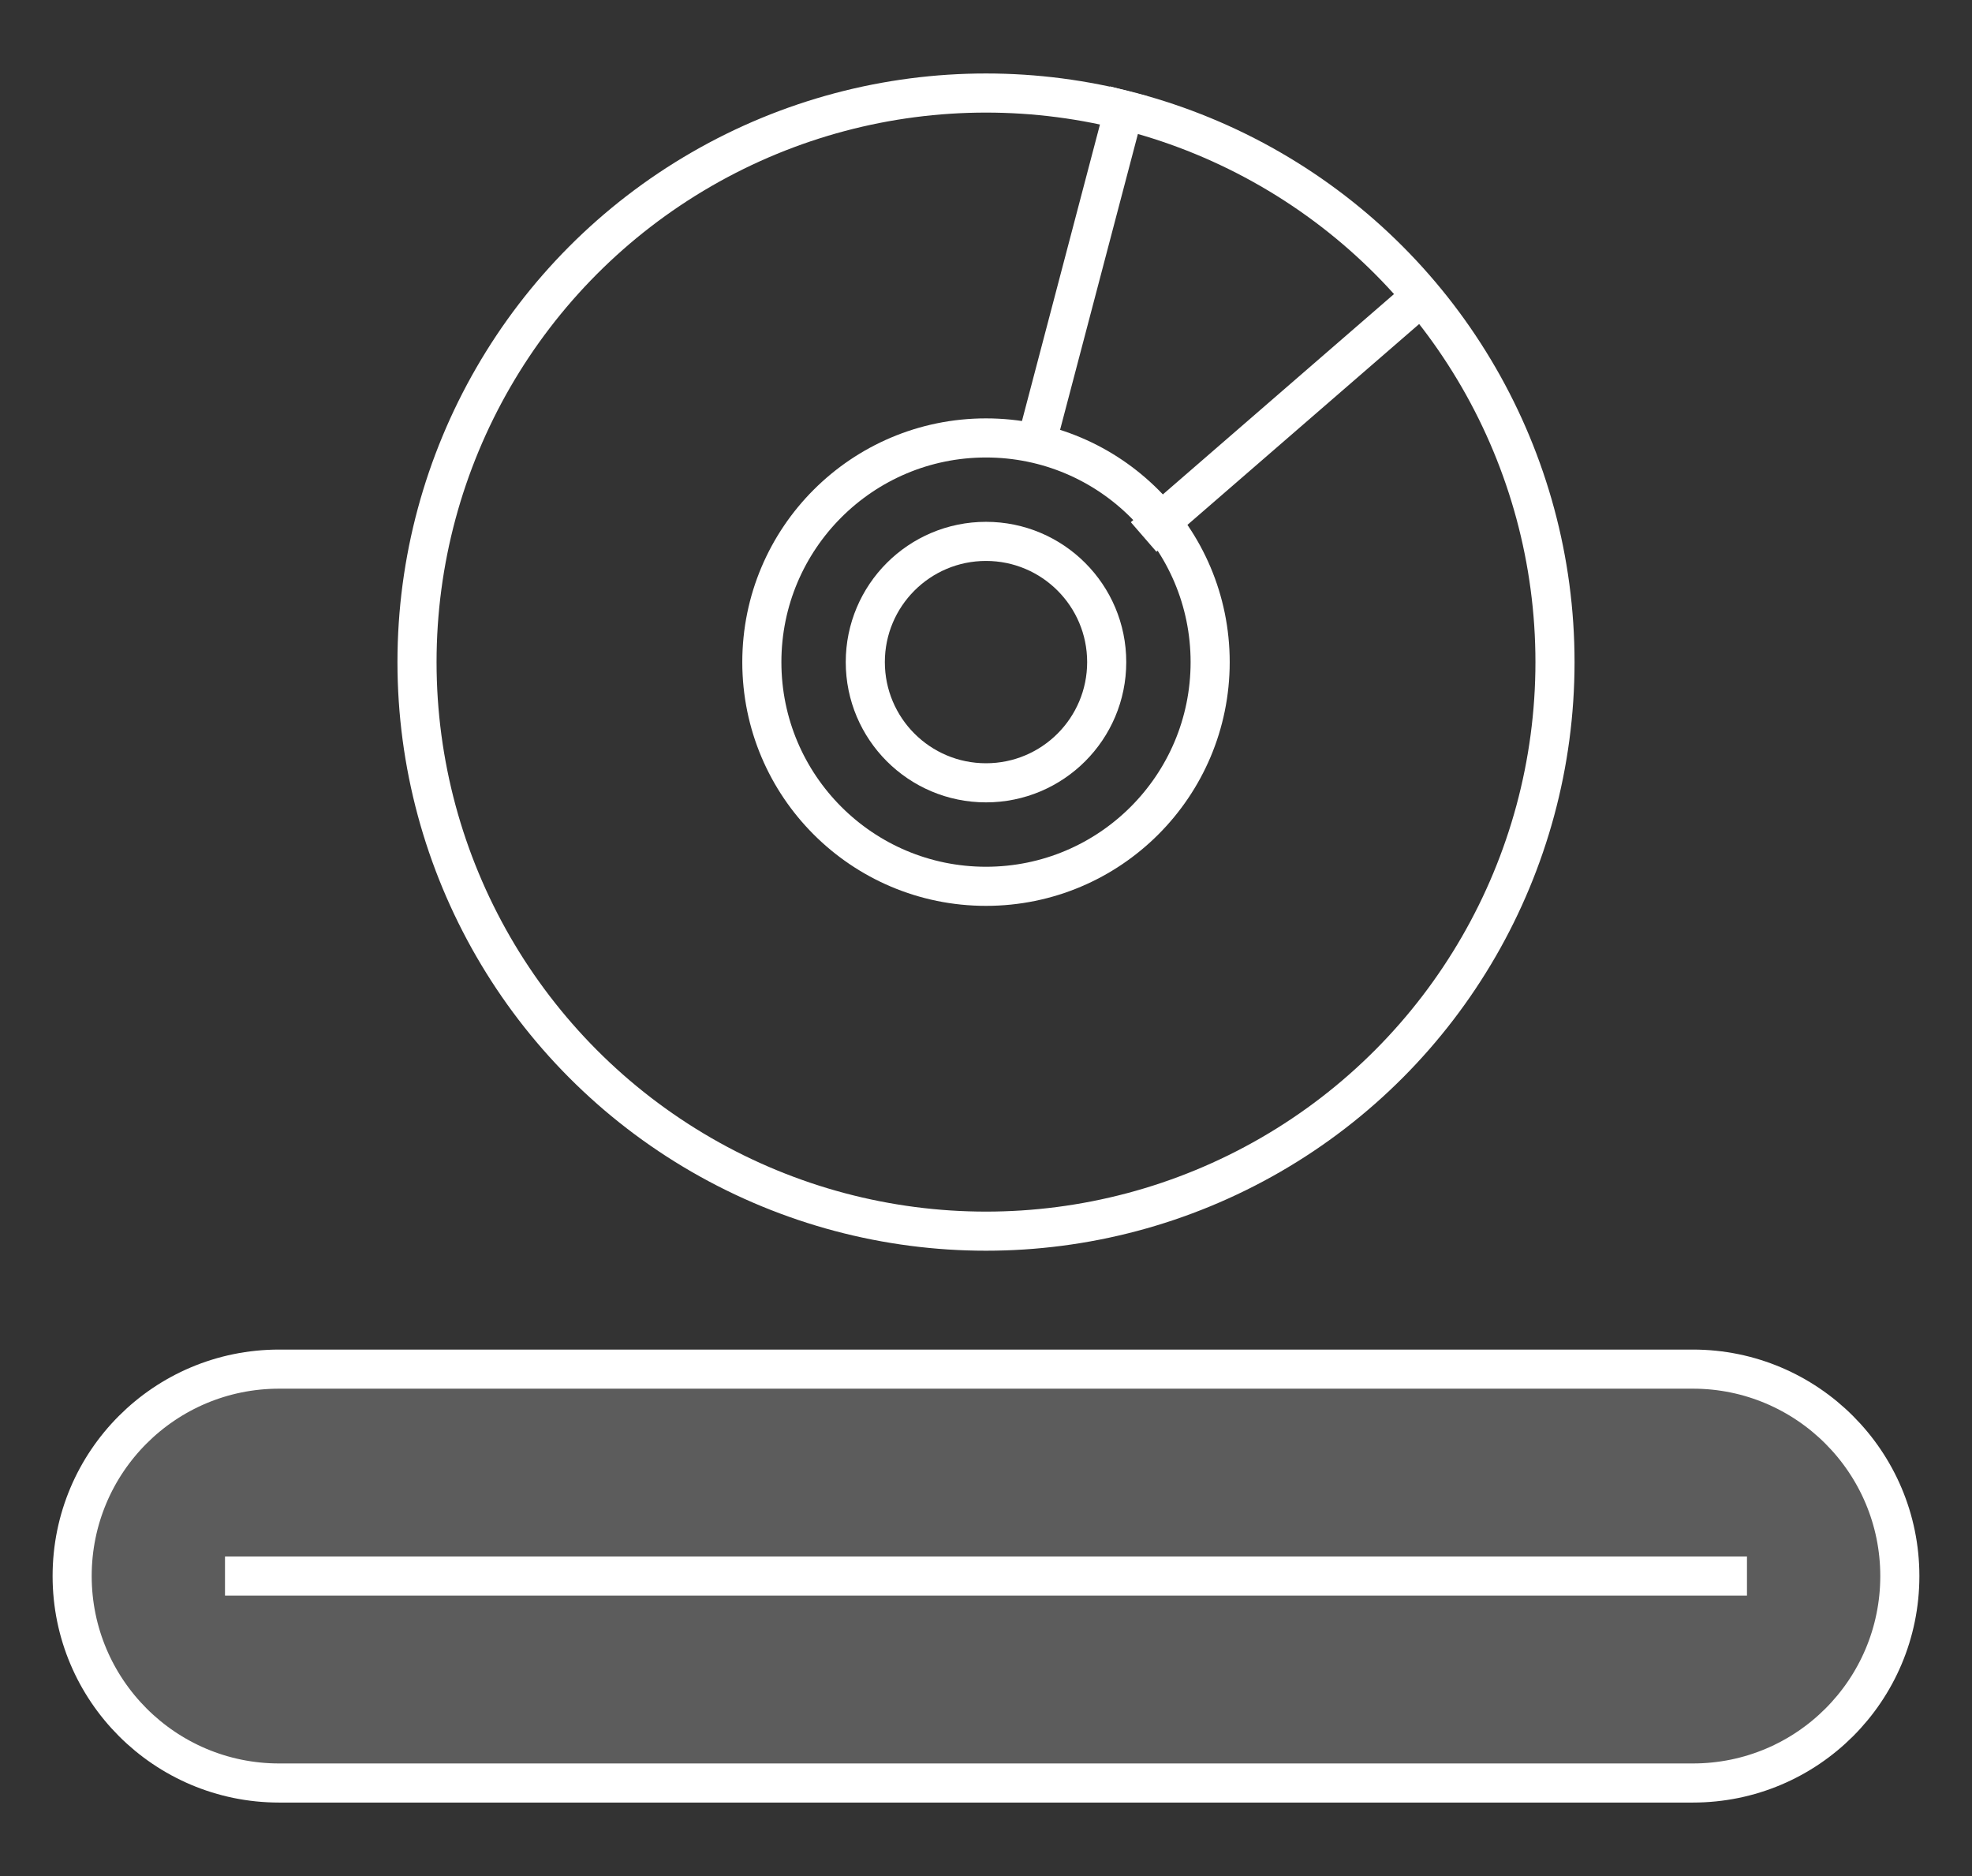
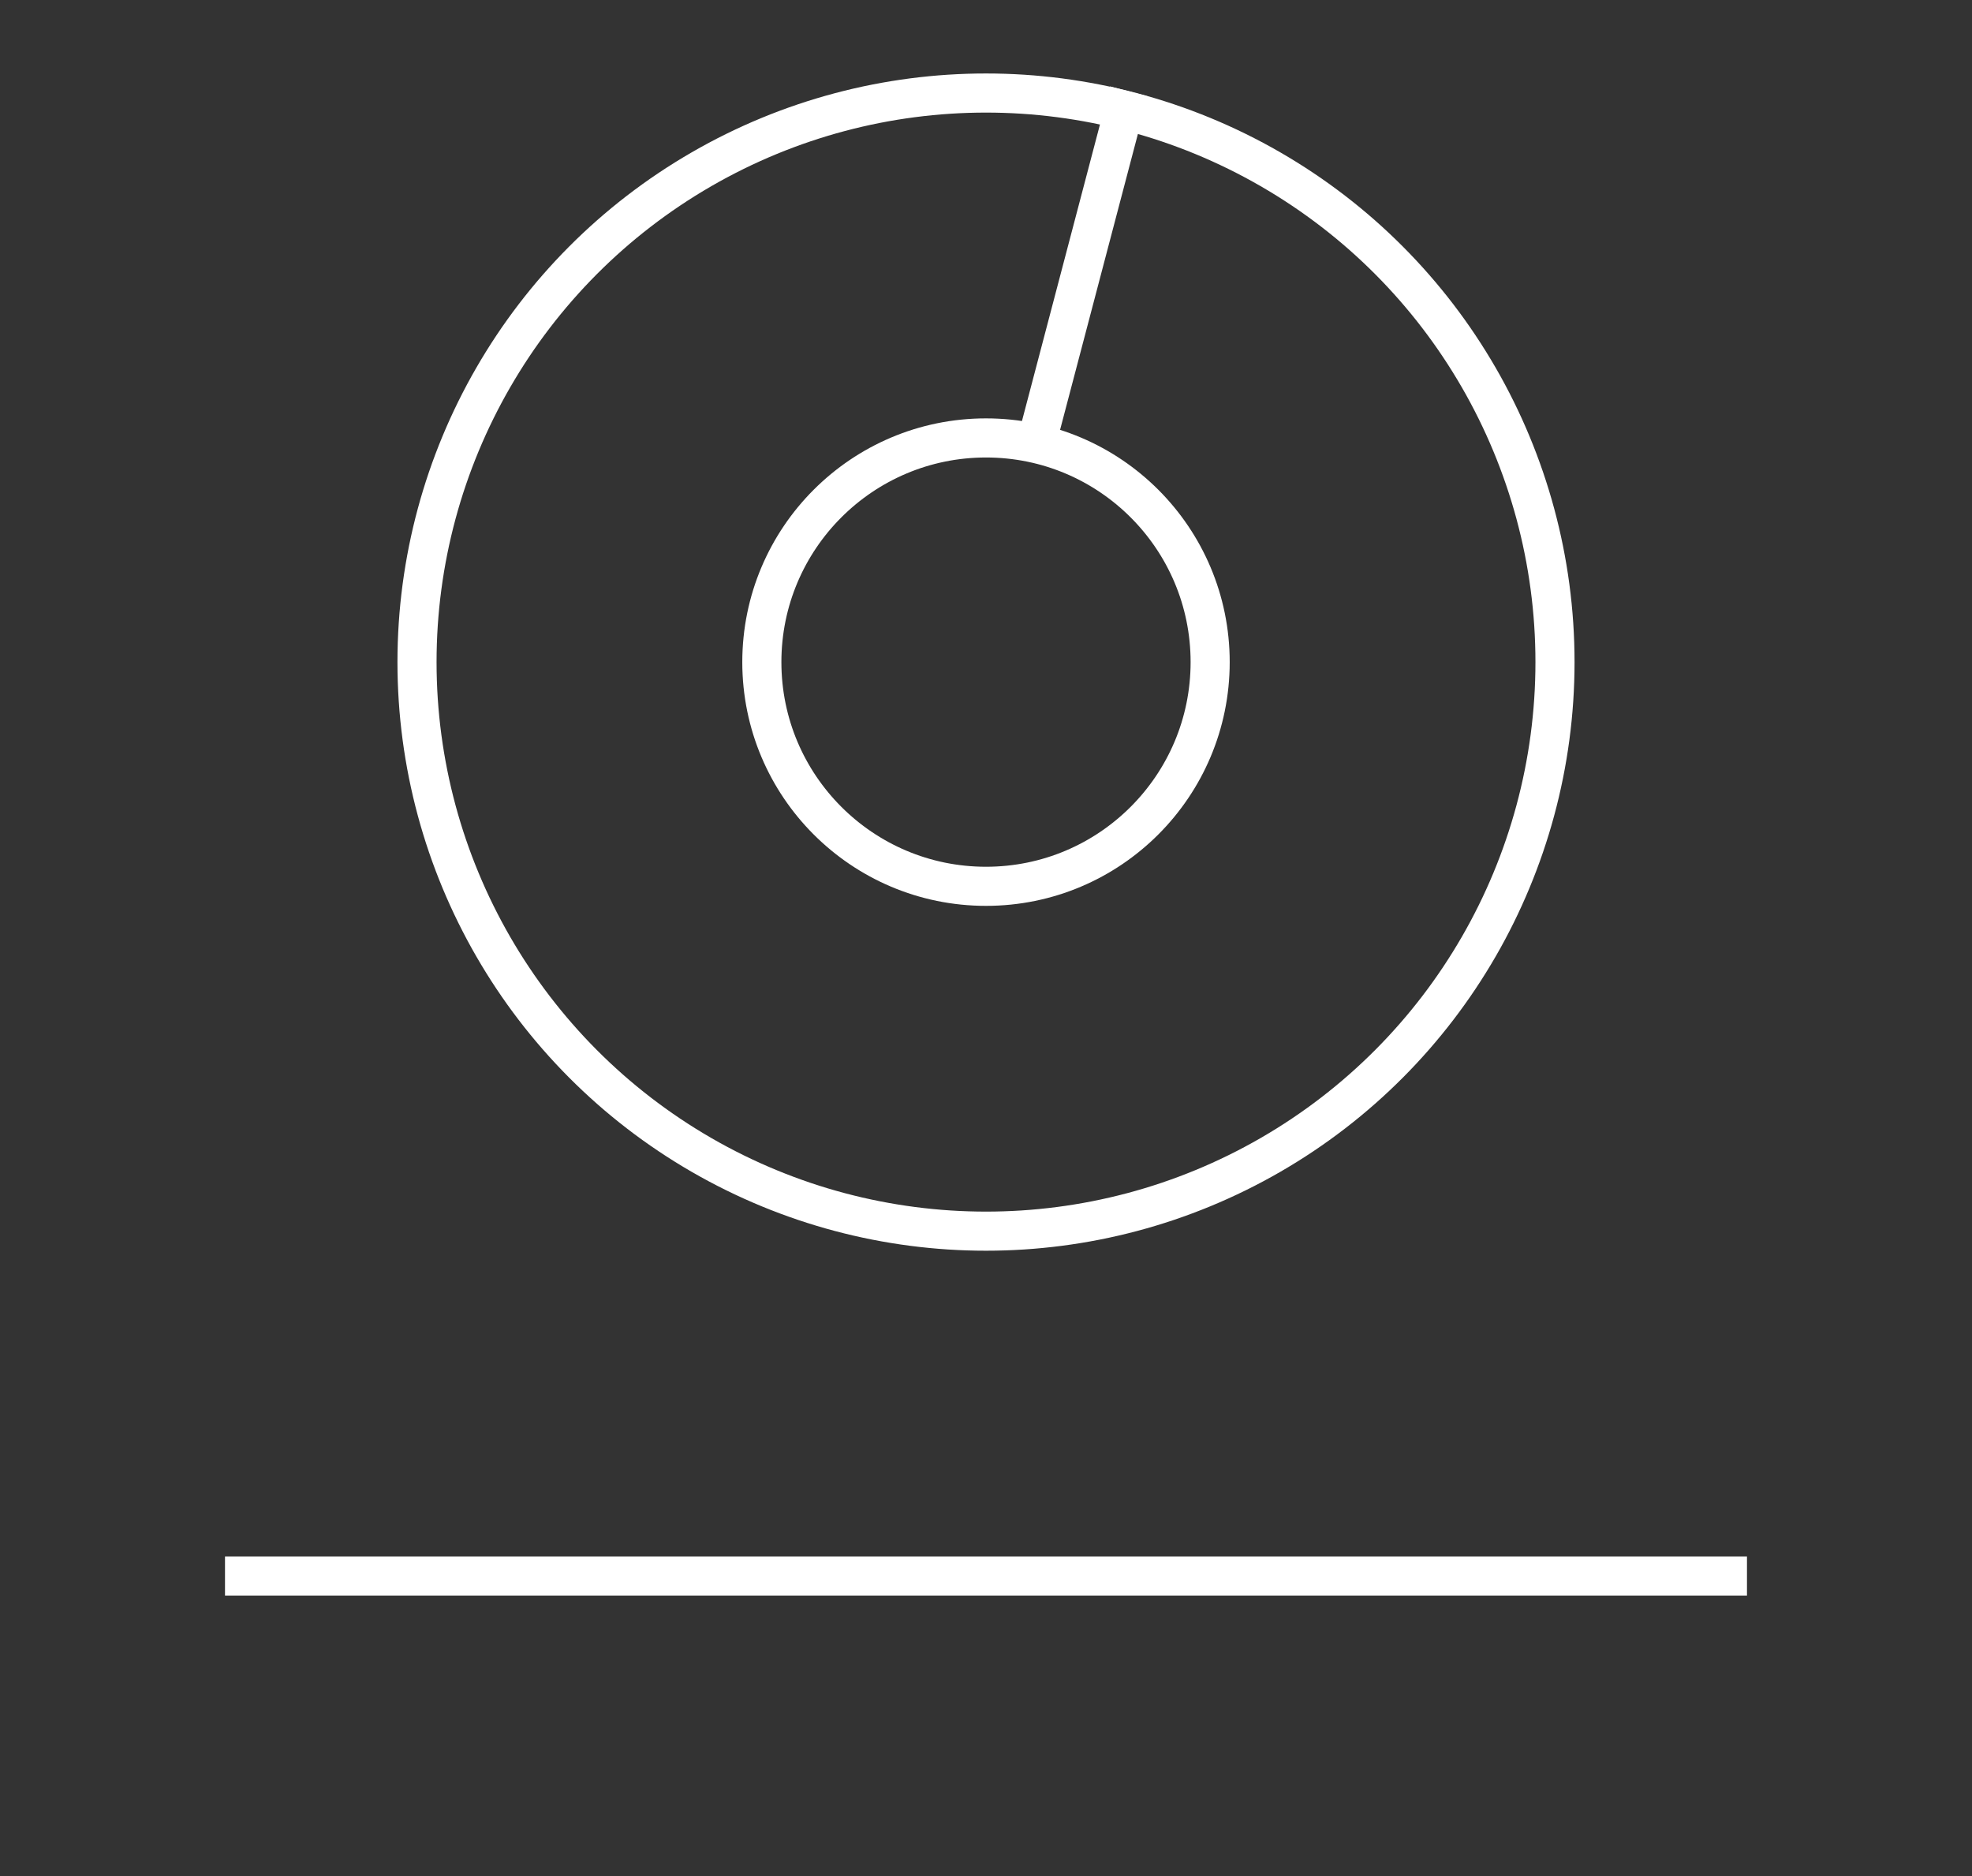
<svg xmlns="http://www.w3.org/2000/svg" xmlns:xlink="http://www.w3.org/1999/xlink" version="1.1" id="Calque_1" x="0px" y="0px" width="82px" height="78px" viewBox="0 0 82 78" enable-background="new 0 0 82 78" xml:space="preserve">
  <rect x="0" y="0" width="82" height="78" fill="#333333" stroke="none" />
  <g>
-     <path opacity="0.2" fill="#FFFFFF" d="M3,65.528c0-4.751,3.847-8.604,8.606-8.604h58.787c4.753,0,8.606,3.862,8.606,8.604   c0,4.751-3.847,8.604-8.606,8.604H11.606C6.853,74.132,3,70.27,3,65.528z" />
    <g>
      <defs>
-         <path id="SVGID_1_" d="M3,65.528c0-4.751,3.847-8.604,8.606-8.604h58.787c4.753,0,8.606,3.862,8.606,8.604     c0,4.751-3.847,8.604-8.606,8.604H11.606C6.853,74.132,3,70.27,3,65.528z" />
-       </defs>
+         </defs>
      <clipPath id="SVGID_2_">
        <use xlink:href="#SVGID_1_" overflow="visible" />
      </clipPath>
    </g>
-     <path fill="none" stroke="#FFFFFF" stroke-width="1.626" stroke-linecap="square" stroke-linejoin="round" stroke-miterlimit="10" d="   M3,65.528c0-4.751,3.847-8.604,8.606-8.604h58.787c4.753,0,8.606,3.862,8.606,8.604c0,4.751-3.847,8.604-8.606,8.604H11.606   C6.853,74.132,3,70.27,3,65.528z" />
    <circle fill="none" stroke="#FFFFFF" stroke-width="1.626" stroke-linecap="square" stroke-linejoin="round" stroke-miterlimit="10" cx="41" cy="27.528" r="23.66" />
-     <circle fill="none" stroke="#FFFFFF" stroke-width="1.626" stroke-linecap="square" stroke-linejoin="round" stroke-miterlimit="10" cx="41" cy="27.528" r="5.019" />
    <circle fill="none" stroke="#FFFFFF" stroke-width="1.626" stroke-linecap="square" stroke-linejoin="round" stroke-miterlimit="10" cx="41" cy="27.529" r="9.321" />
    <line fill="none" stroke="#FFFFFF" stroke-width="1.626" stroke-linecap="square" stroke-linejoin="round" stroke-miterlimit="10" x1="10.169" y1="65.528" x2="71.83" y2="65.528" />
    <line fill="none" stroke="#FFFFFF" stroke-width="1.626" stroke-linecap="square" stroke-linejoin="round" stroke-miterlimit="10" x1="43.151" y1="18.208" x2="46.735" y2="4.585" />
-     <line fill="none" stroke="#FFFFFF" stroke-width="1.626" stroke-linecap="square" stroke-linejoin="round" stroke-miterlimit="10" x1="48.169" y1="21.793" x2="58.924" y2="12.472" />
  </g>
</svg>